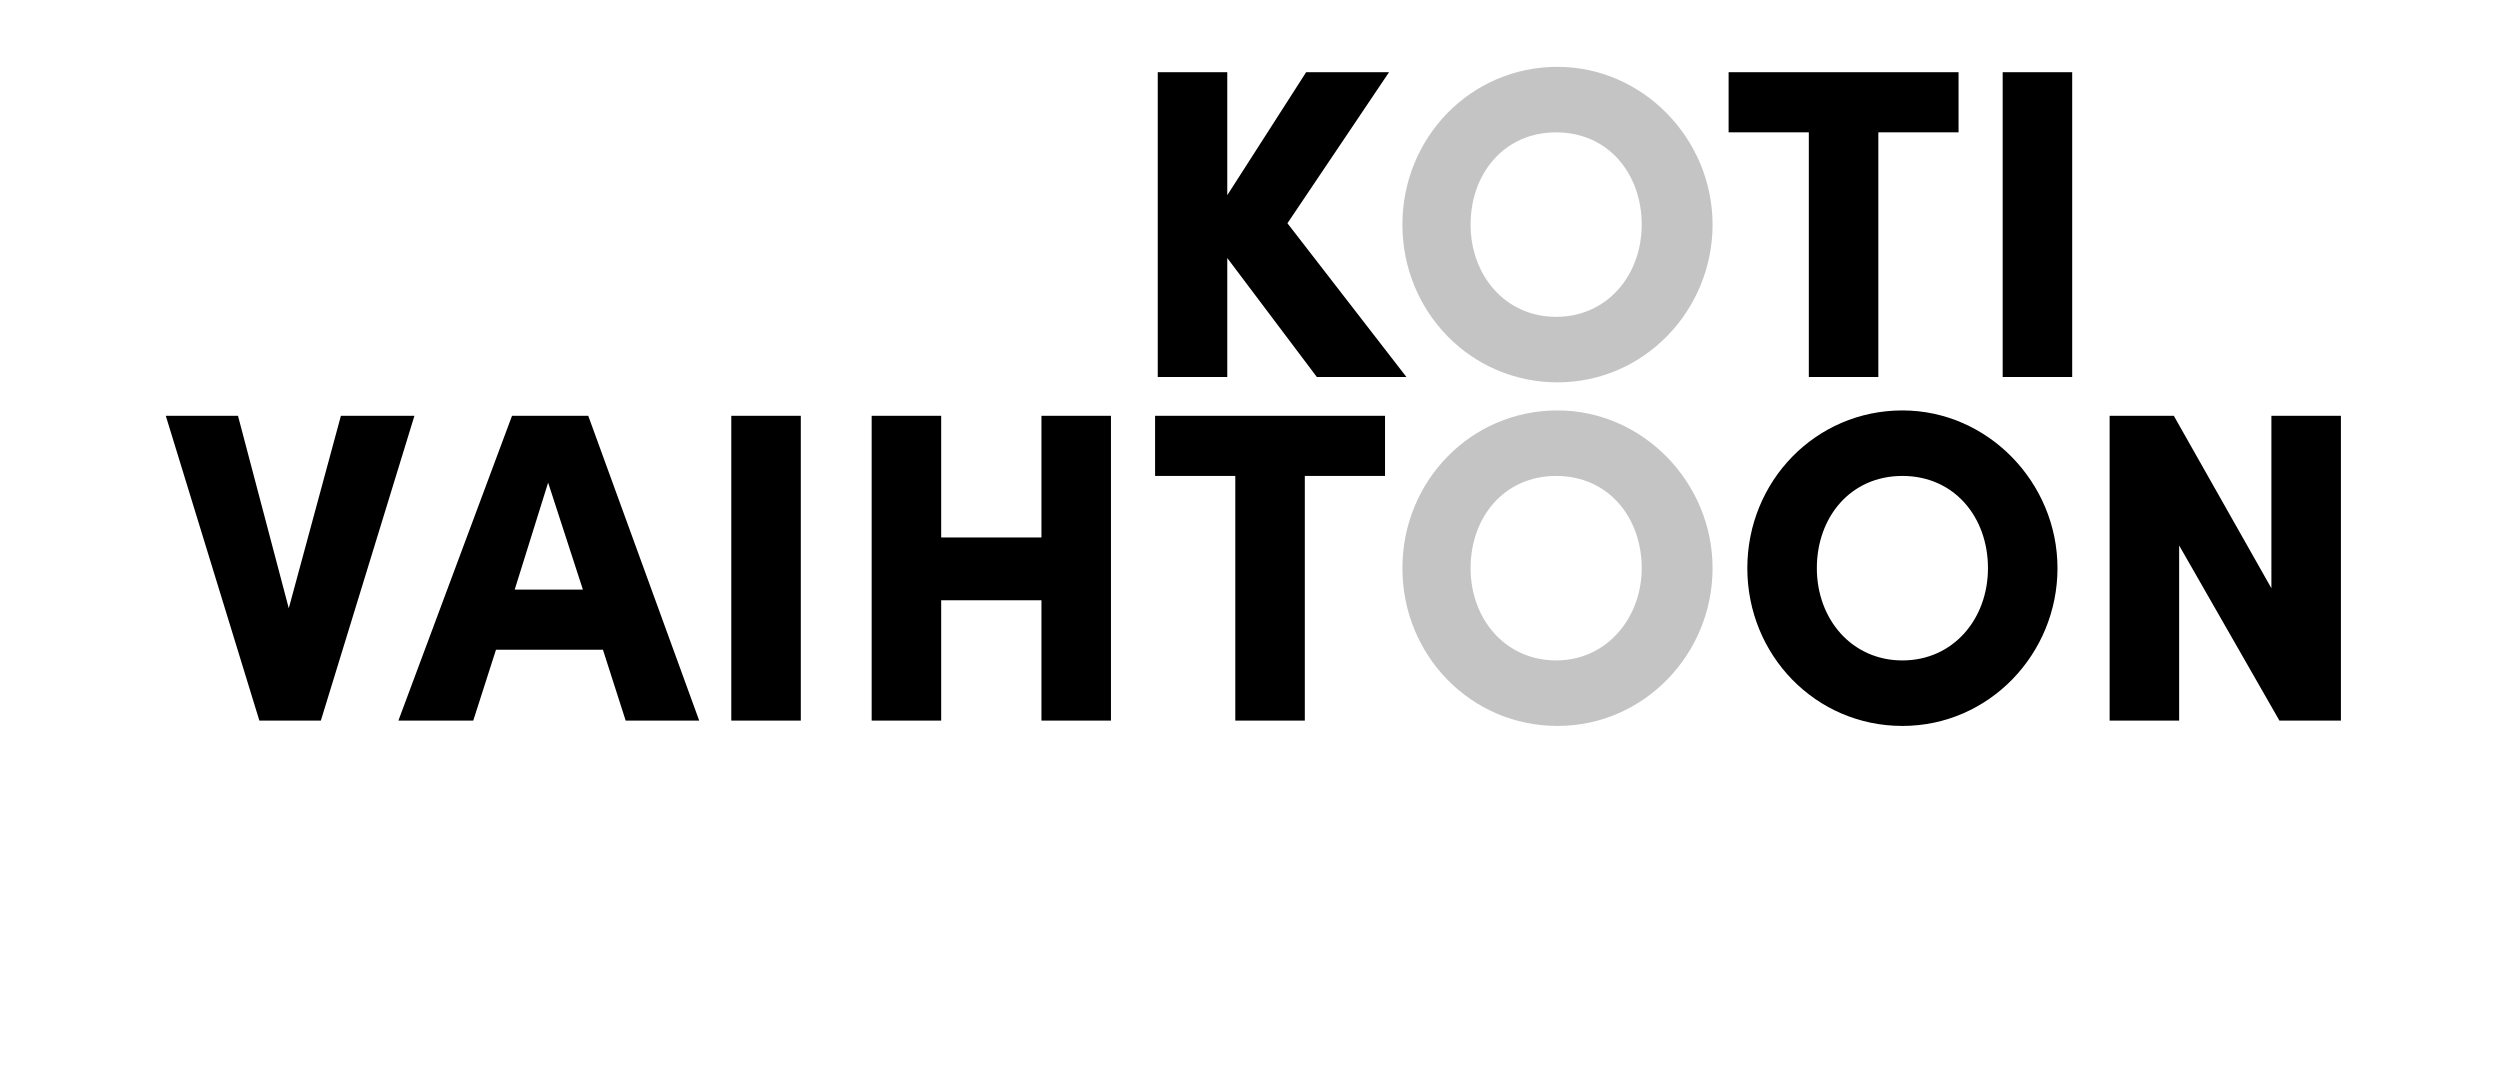
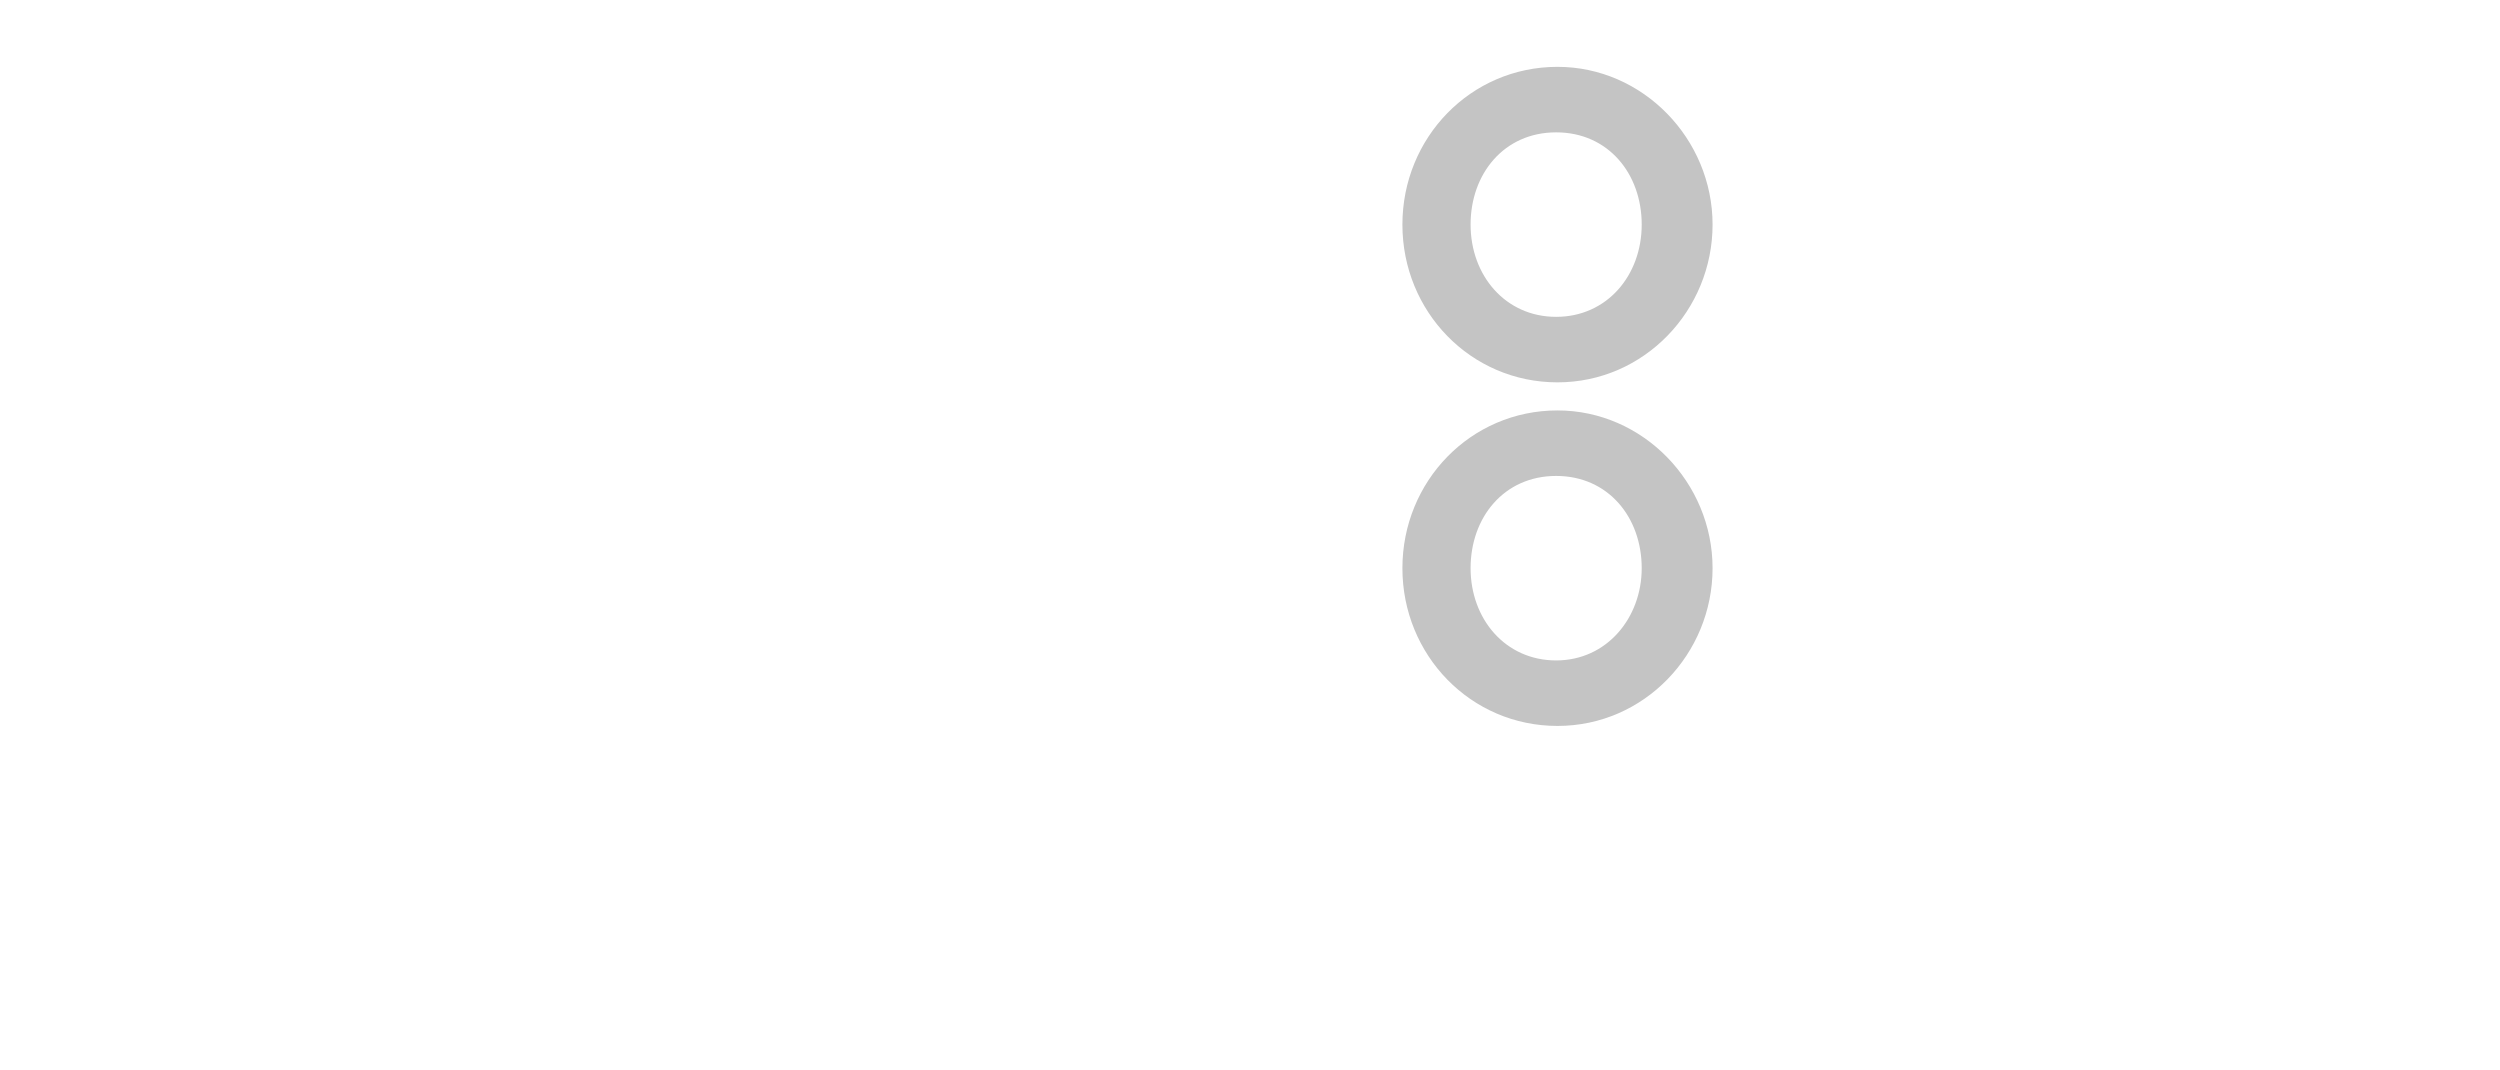
<svg xmlns="http://www.w3.org/2000/svg" version="1.1" viewBox="0 0 187 80">
  <defs>
    <style>
      .cls-1 {
        fill: #c4c4c4;
      }
    </style>
  </defs>
  <g>
    <g id="Layer_1">
      <g>
        <path class="cls-1" d="M116.5,5c-6.5,0-11.6,5.3-11.6,11.8s5.1,11.8,11.6,11.8,11.6-5.4,11.6-11.8-5.2-11.8-11.6-11.8ZM116.4,23.7c-3.8,0-6.4-3.1-6.4-6.9s2.5-6.9,6.4-6.9,6.4,3.1,6.4,6.9-2.6,6.9-6.4,6.9ZM116.5,30.7c-6.5,0-11.6,5.3-11.6,11.8s5.1,11.8,11.6,11.8,11.6-5.4,11.6-11.8-5.2-11.8-11.6-11.8ZM116.4,49.4c-3.8,0-6.4-3.1-6.4-6.9s2.5-6.9,6.4-6.9,6.4,3.1,6.4,6.9c0,3.7-2.6,6.9-6.4,6.9Z" />
-         <path d="M105.2,28.2h-6.7l-6.7-8.9v8.9h-5.2V5.4h5.2v9.2l5.9-9.2h6.2l-7.6,11.3,8.9,11.5ZM25.5,31.1h5.5l-7,22.8h-4.6l-7-22.8h5.4l3.8,14.4,3.9-14.4ZM44,31.1h-5.7l-8.5,22.8h5.6l1.7-5.3h8l1.7,5.3h5.5l-8.3-22.8ZM38.5,44.1l2.5-8,2.6,8h-5.1ZM54.7,53.9v-22.8h5.2v22.8h-5.2ZM77.9,31.1h5.2v22.8h-5.2v-9h-7.5v9h-5.2v-22.8h5.2v9.1h7.5v-9.1ZM103.6,31.1v4.5h-6v18.3h-5.2v-18.3h-6v-4.5s17.2,0,17.2,0ZM146.5,5.4v4.5h-6v18.3h-5.2V9.9h-6v-4.5h17.2ZM149.8,28.2V5.4h5.2v22.8s-5.2,0-5.2,0ZM142.3,30.7c-6.5,0-11.6,5.3-11.6,11.8s5.1,11.8,11.6,11.8,11.6-5.4,11.6-11.8-5.2-11.8-11.6-11.8ZM142.3,49.4c-3.8,0-6.4-3.1-6.4-6.9s2.5-6.9,6.4-6.9,6.4,3.1,6.4,6.9-2.6,6.9-6.4,6.9ZM169.9,31.1h5.2v22.8h-4.6l-7.5-13.1v13.1h-5.2v-22.8h4.8l7.3,12.9v-12.9Z" />
      </g>
    </g>
  </g>
</svg>